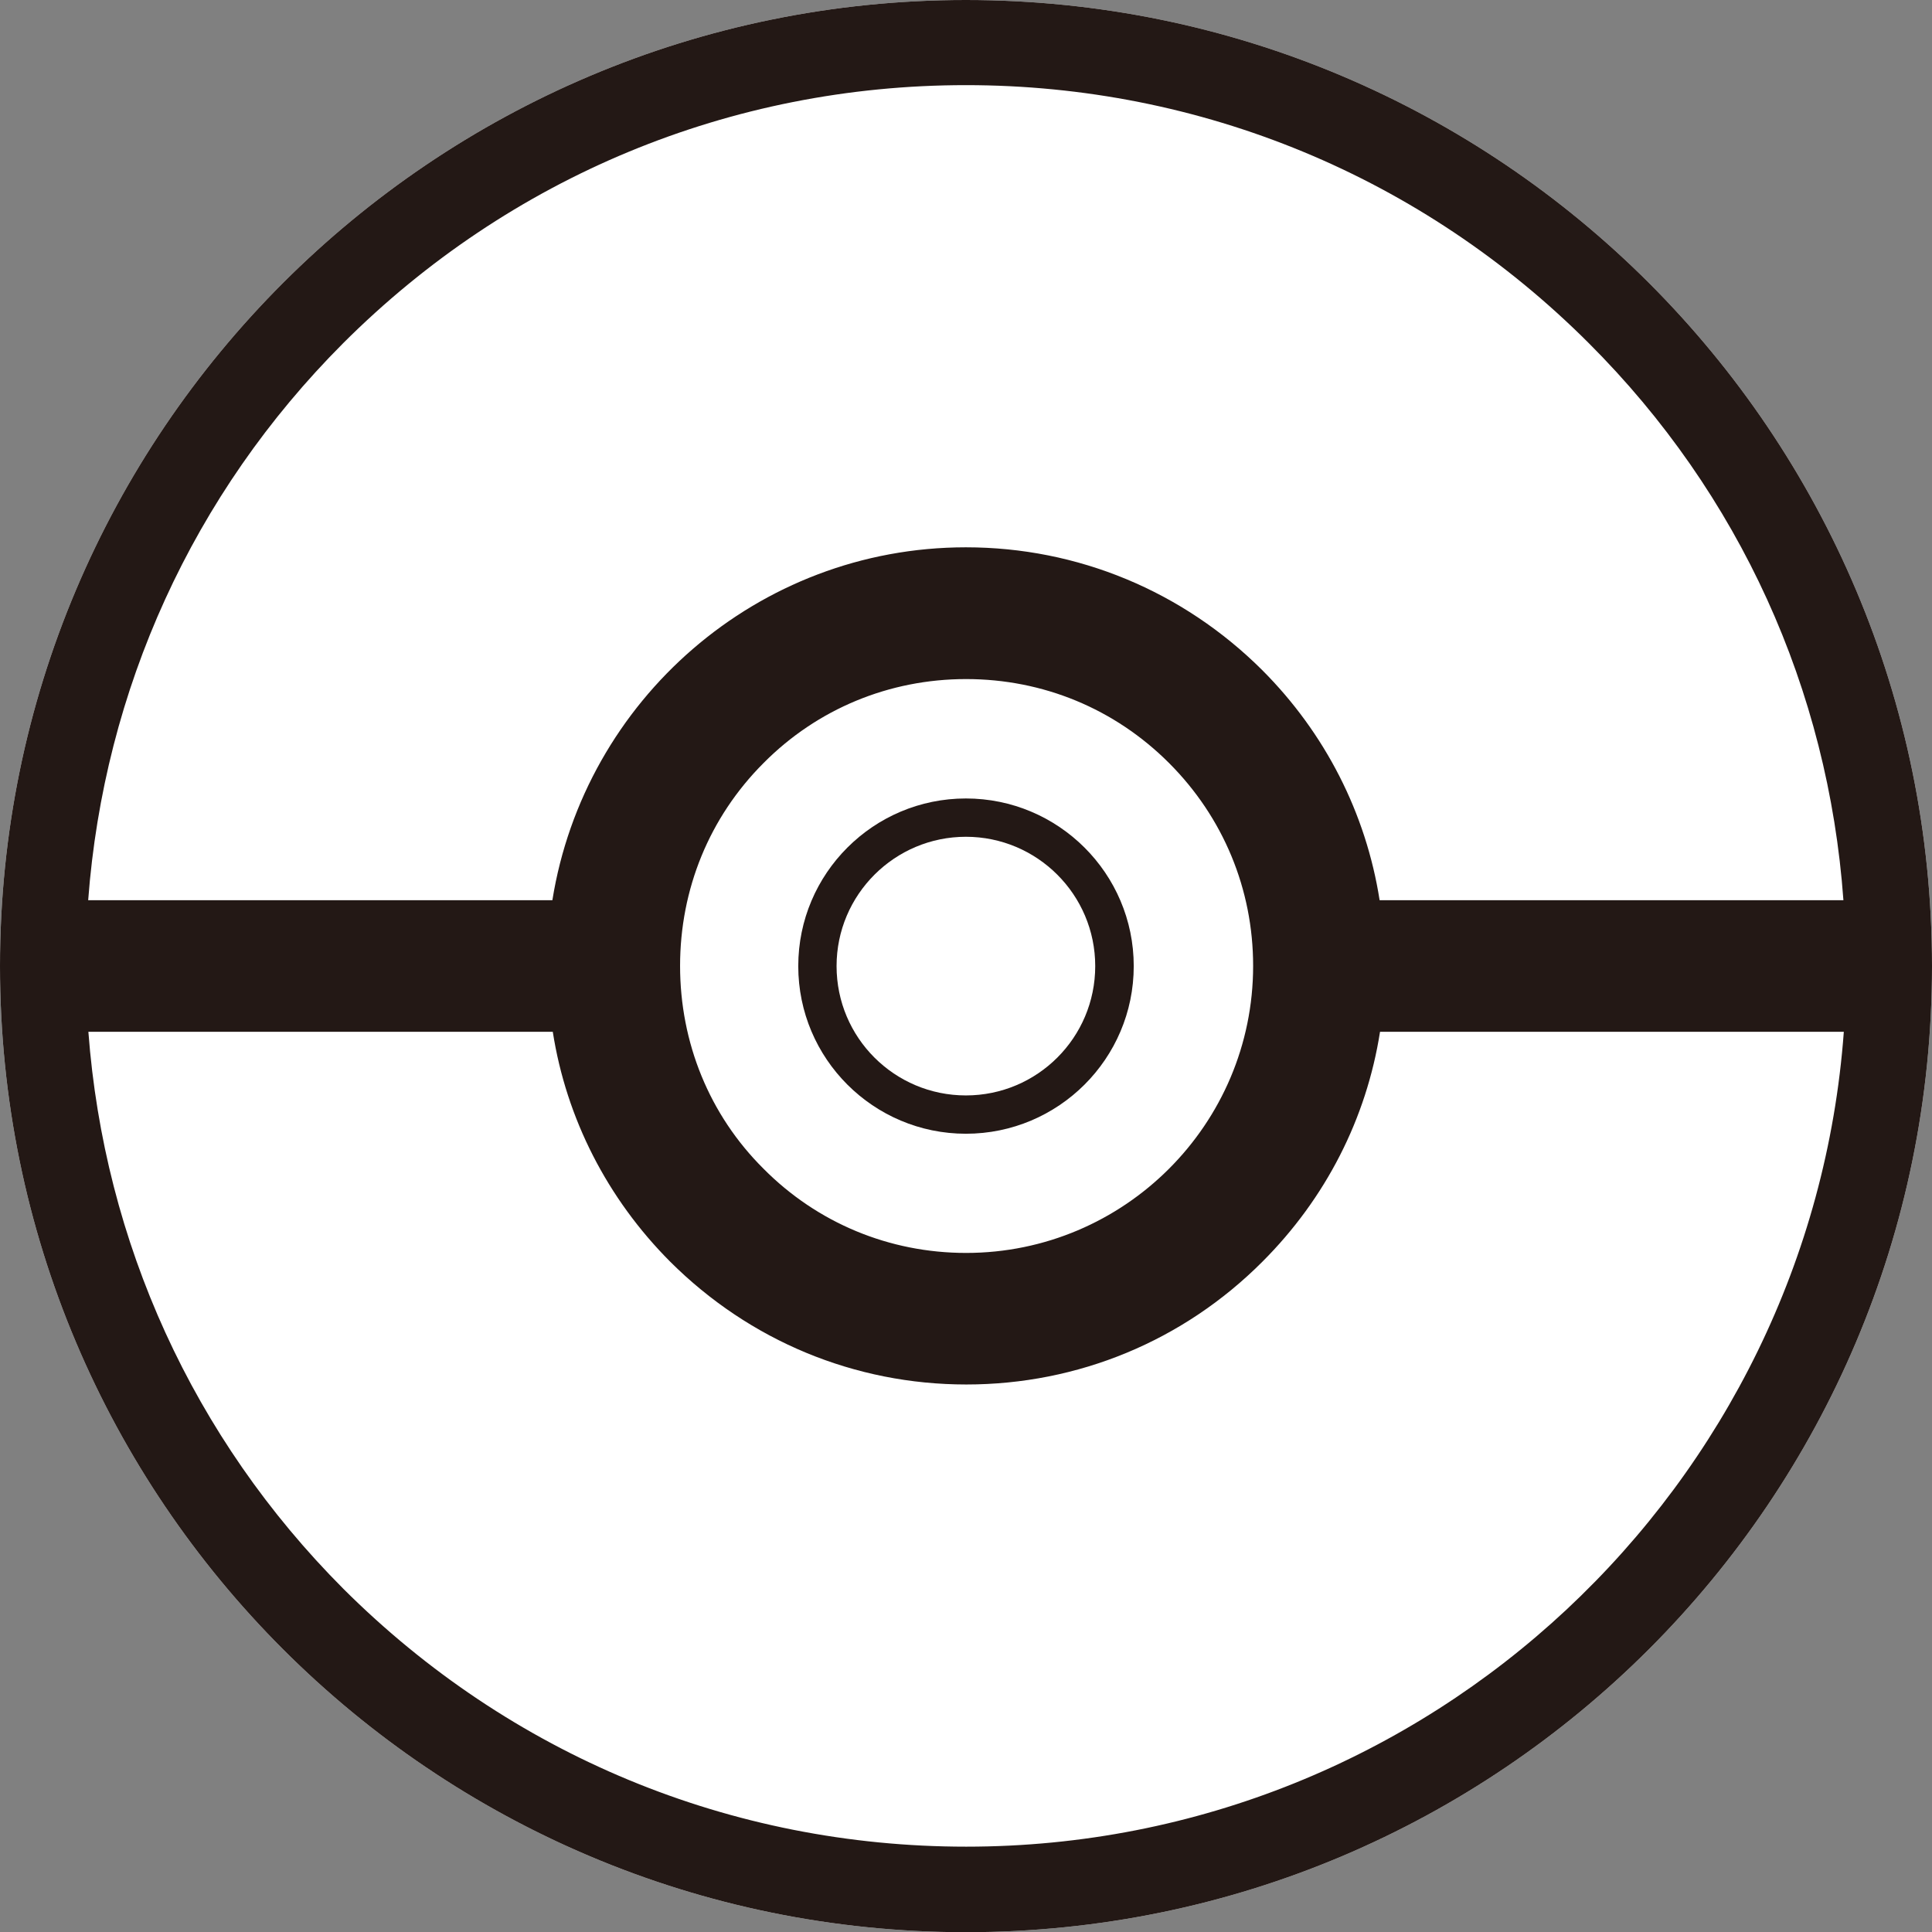
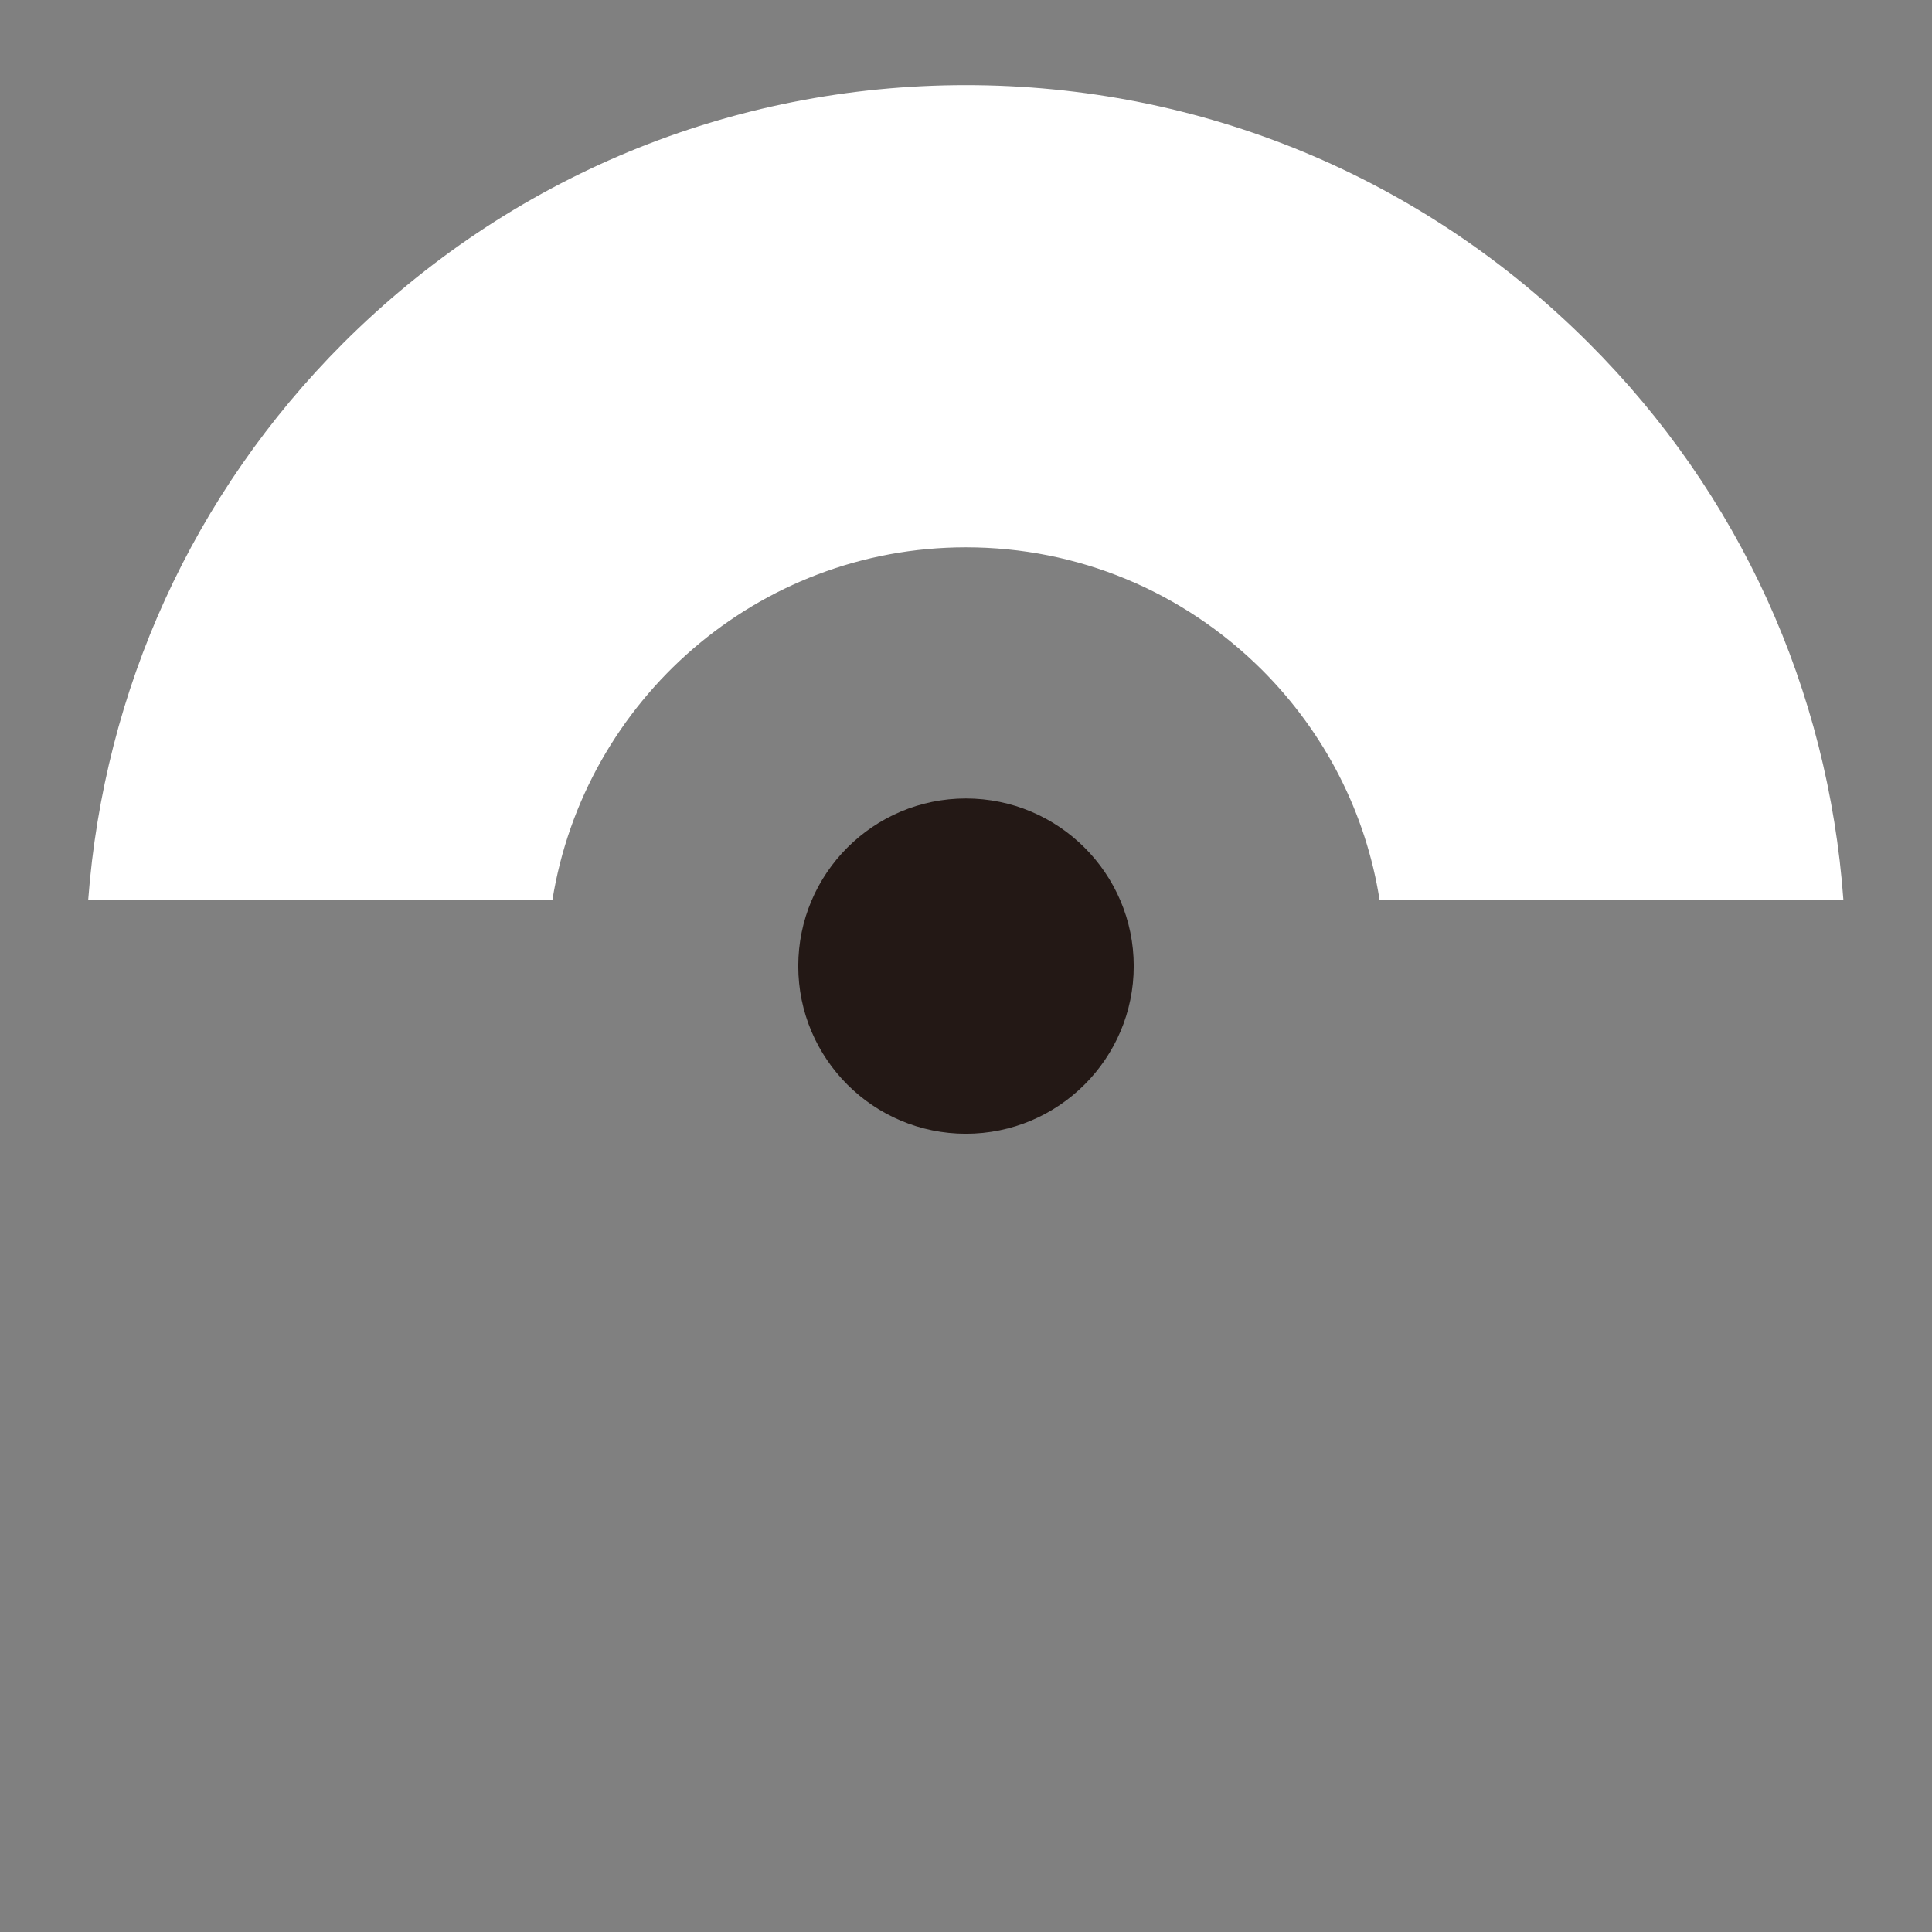
<svg xmlns="http://www.w3.org/2000/svg" id="_레이어_2" viewBox="0 0 95.31 95.31">
  <rect x="0" y="0" width="95.31" height="95.31" fill="#808080" stroke="none" />
  <defs>
    <style>.cls-1{fill:#231815;}.cls-1,.cls-2{stroke-width:0px;}.cls-2{fill:#fff;}</style>
  </defs>
  <g id="Mono">
-     <path class="cls-2" d="m47.65,0C21.34,0,0,21.34,0,47.66s21.34,47.66,47.65,47.66,47.66-21.34,47.66-47.66S73.97,0,47.65,0Z" />
    <path class="cls-2" d="m16.93,16.93c8.22-8.21,19.12-12.73,30.72-12.73s22.52,4.52,30.73,12.73c7.45,7.44,11.81,17.09,12.56,27.48h-22.88c-.67-4.28-2.68-8.24-5.8-11.36-3.91-3.89-9.1-6.05-14.61-6.05-10.28,0-18.82,7.55-20.4,17.41H4.35c.78-10.39,5.16-20.05,12.58-27.48Z" />
-     <path class="cls-1" d="m47.65,0C21.34,0,0,21.34,0,47.66s21.34,47.66,47.65,47.66,47.66-21.34,47.66-47.66S73.97,0,47.65,0Zm-30.72,16.93c8.22-8.21,19.12-12.73,30.72-12.73s22.52,4.52,30.73,12.73c7.45,7.44,11.81,17.09,12.56,27.48h-22.88c-.67-4.28-2.68-8.24-5.8-11.36-3.91-3.89-9.1-6.05-14.61-6.05-10.28,0-18.82,7.55-20.4,17.41H4.35c.78-10.39,5.16-20.05,12.58-27.48Zm44.89,30.72c0,7.81-6.35,14.16-14.16,14.16-3.79,0-7.34-1.48-9.99-4.15-2.68-2.66-4.12-6.23-4.12-10.01s1.44-7.33,4.12-10.01c2.65-2.67,6.2-4.14,9.99-4.14s7.33,1.46,10.01,4.14c2.68,2.68,4.15,6.23,4.15,10.01Zm-14.16,43.45c-11.6,0-22.5-4.52-30.72-12.72-7.42-7.44-11.8-17.1-12.58-27.48h22.91c.67,4.28,2.69,8.23,5.79,11.34,3.92,3.91,9.11,6.06,14.61,6.06s10.7-2.14,14.61-6.06c3.12-3.12,5.13-7.06,5.8-11.34h22.88c-1.65,22.43-20.42,40.2-43.29,40.2Z" />
    <path class="cls-1" d="m47.65,55.93c4.56,0,8.28-3.7,8.28-8.27s-3.72-8.27-8.28-8.27-8.27,3.7-8.27,8.27,3.71,8.27,8.27,8.27Z" />
-     <path class="cls-2" d="m47.65,54.04c3.52,0,6.38-2.85,6.38-6.38s-2.87-6.38-6.38-6.38-6.38,2.85-6.38,6.38,2.86,6.38,6.38,6.38Z" />
  </g>
</svg>